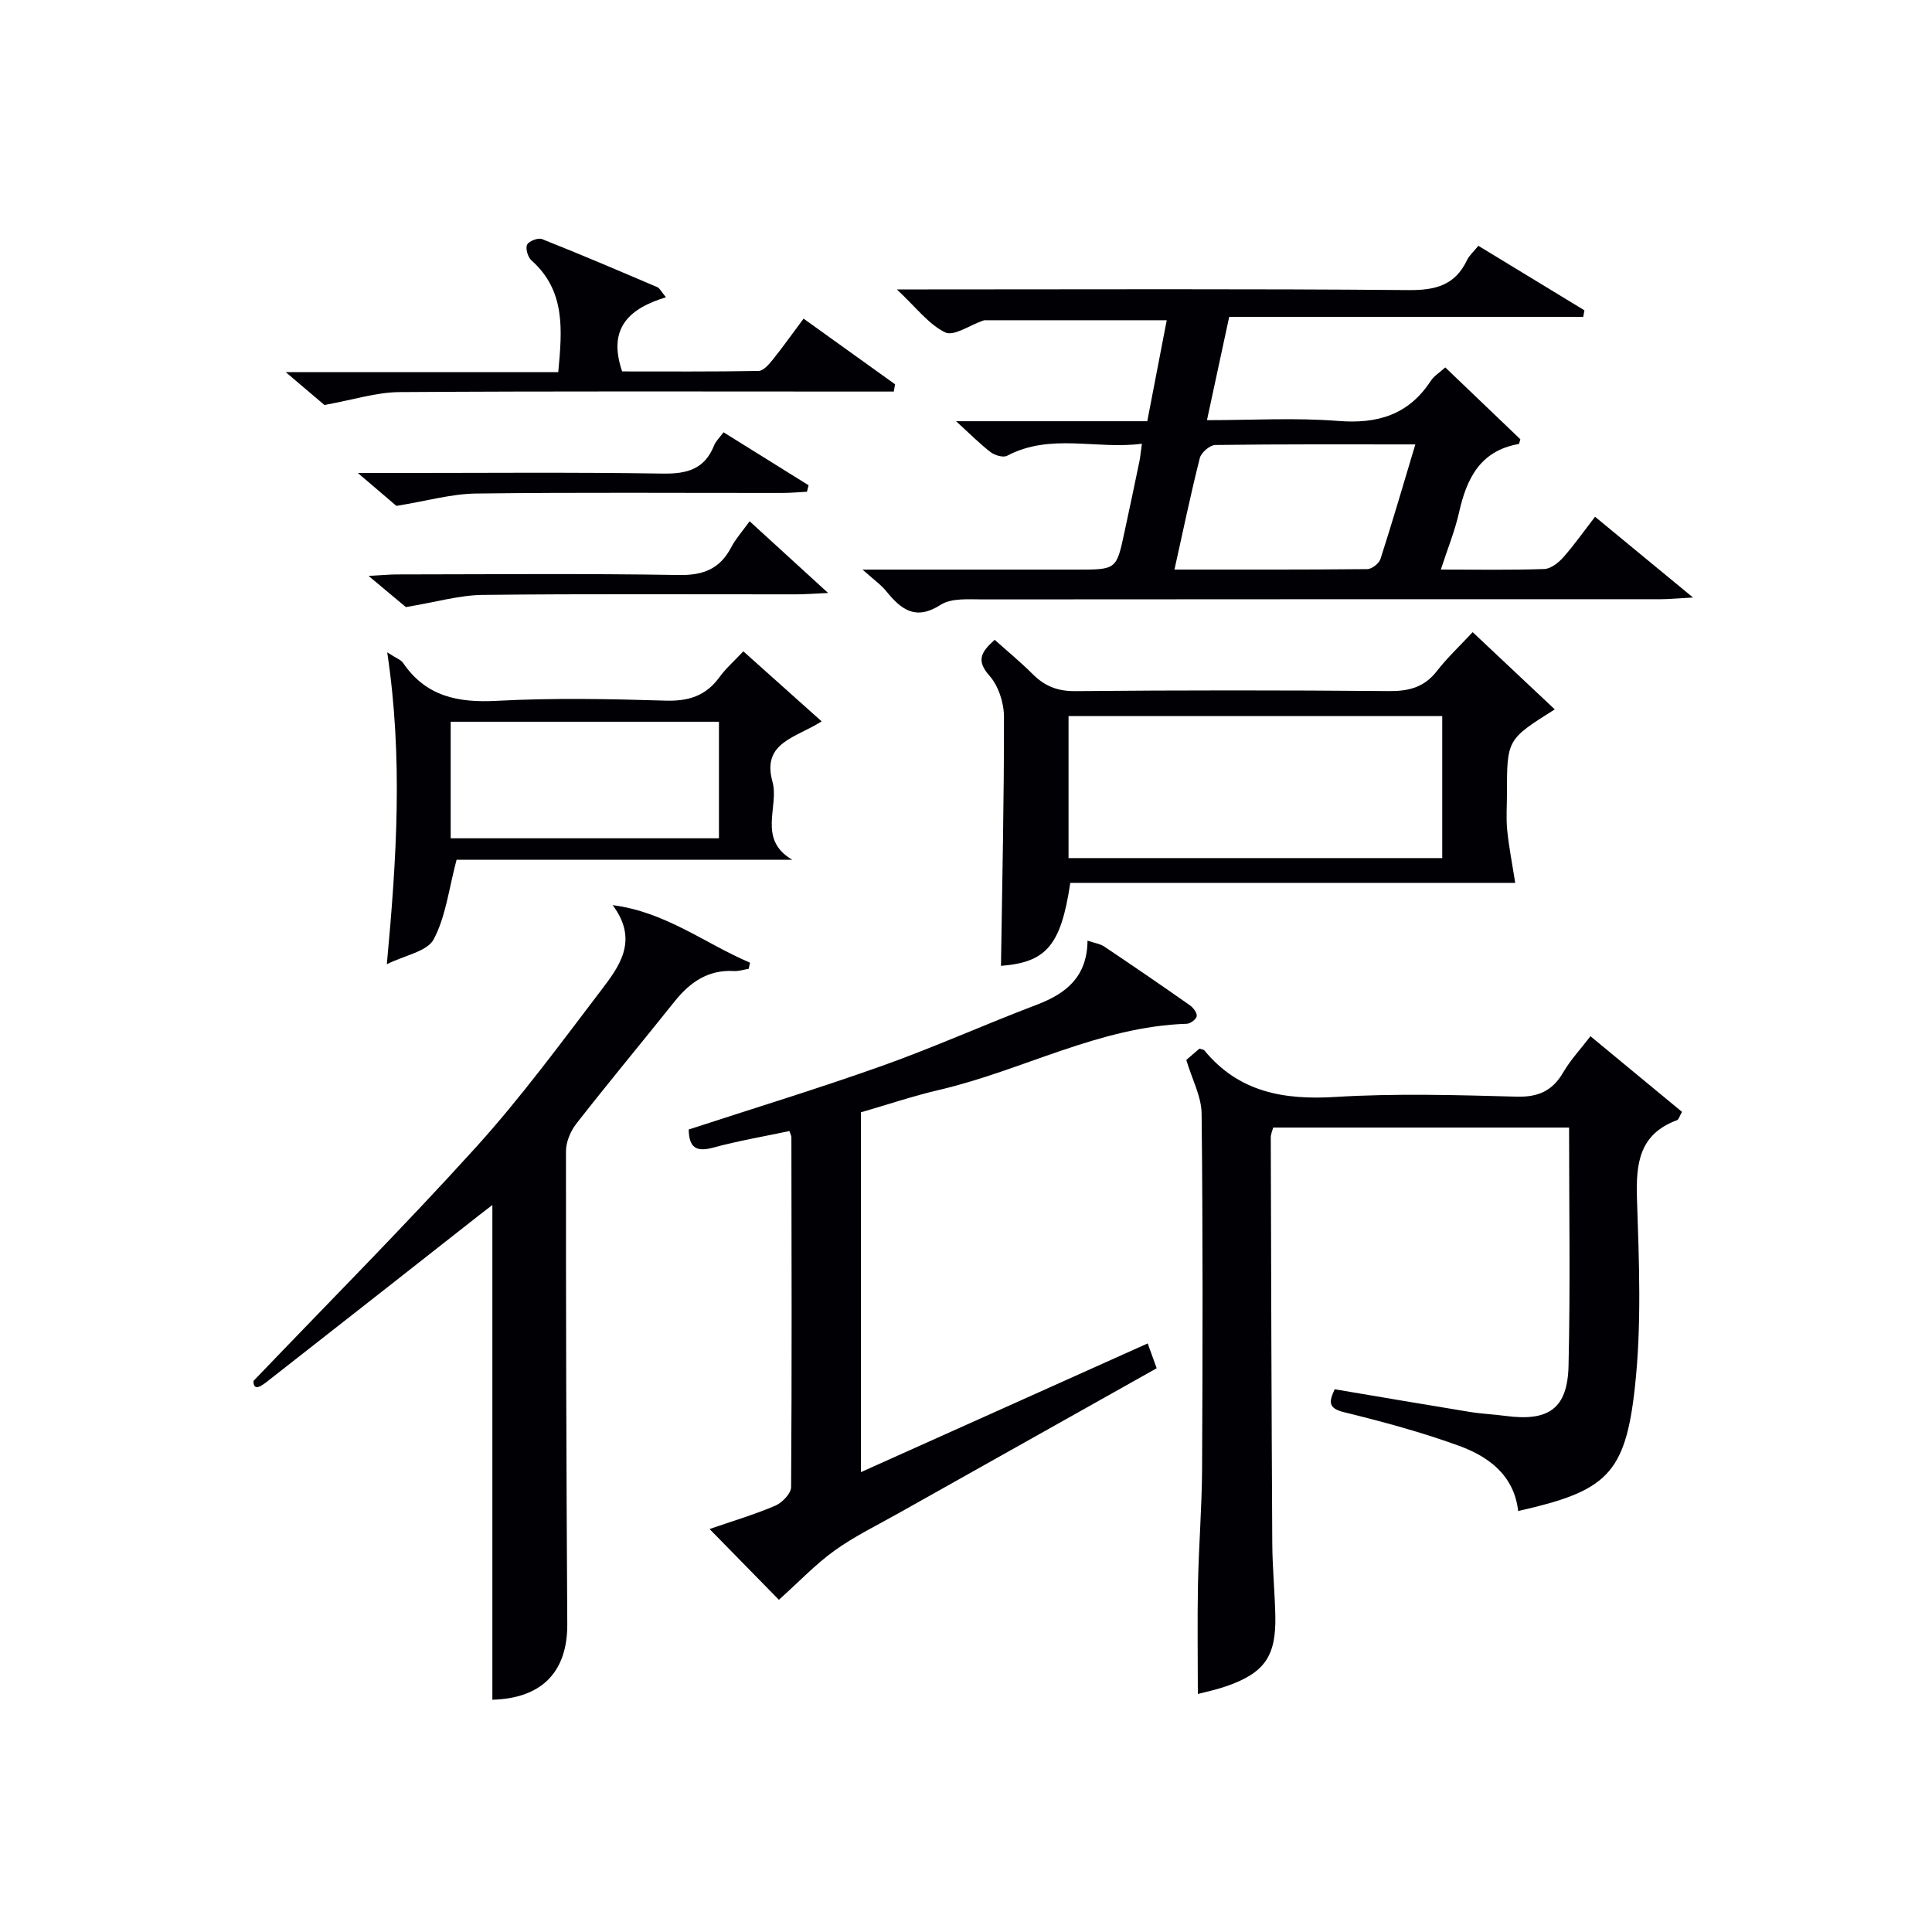
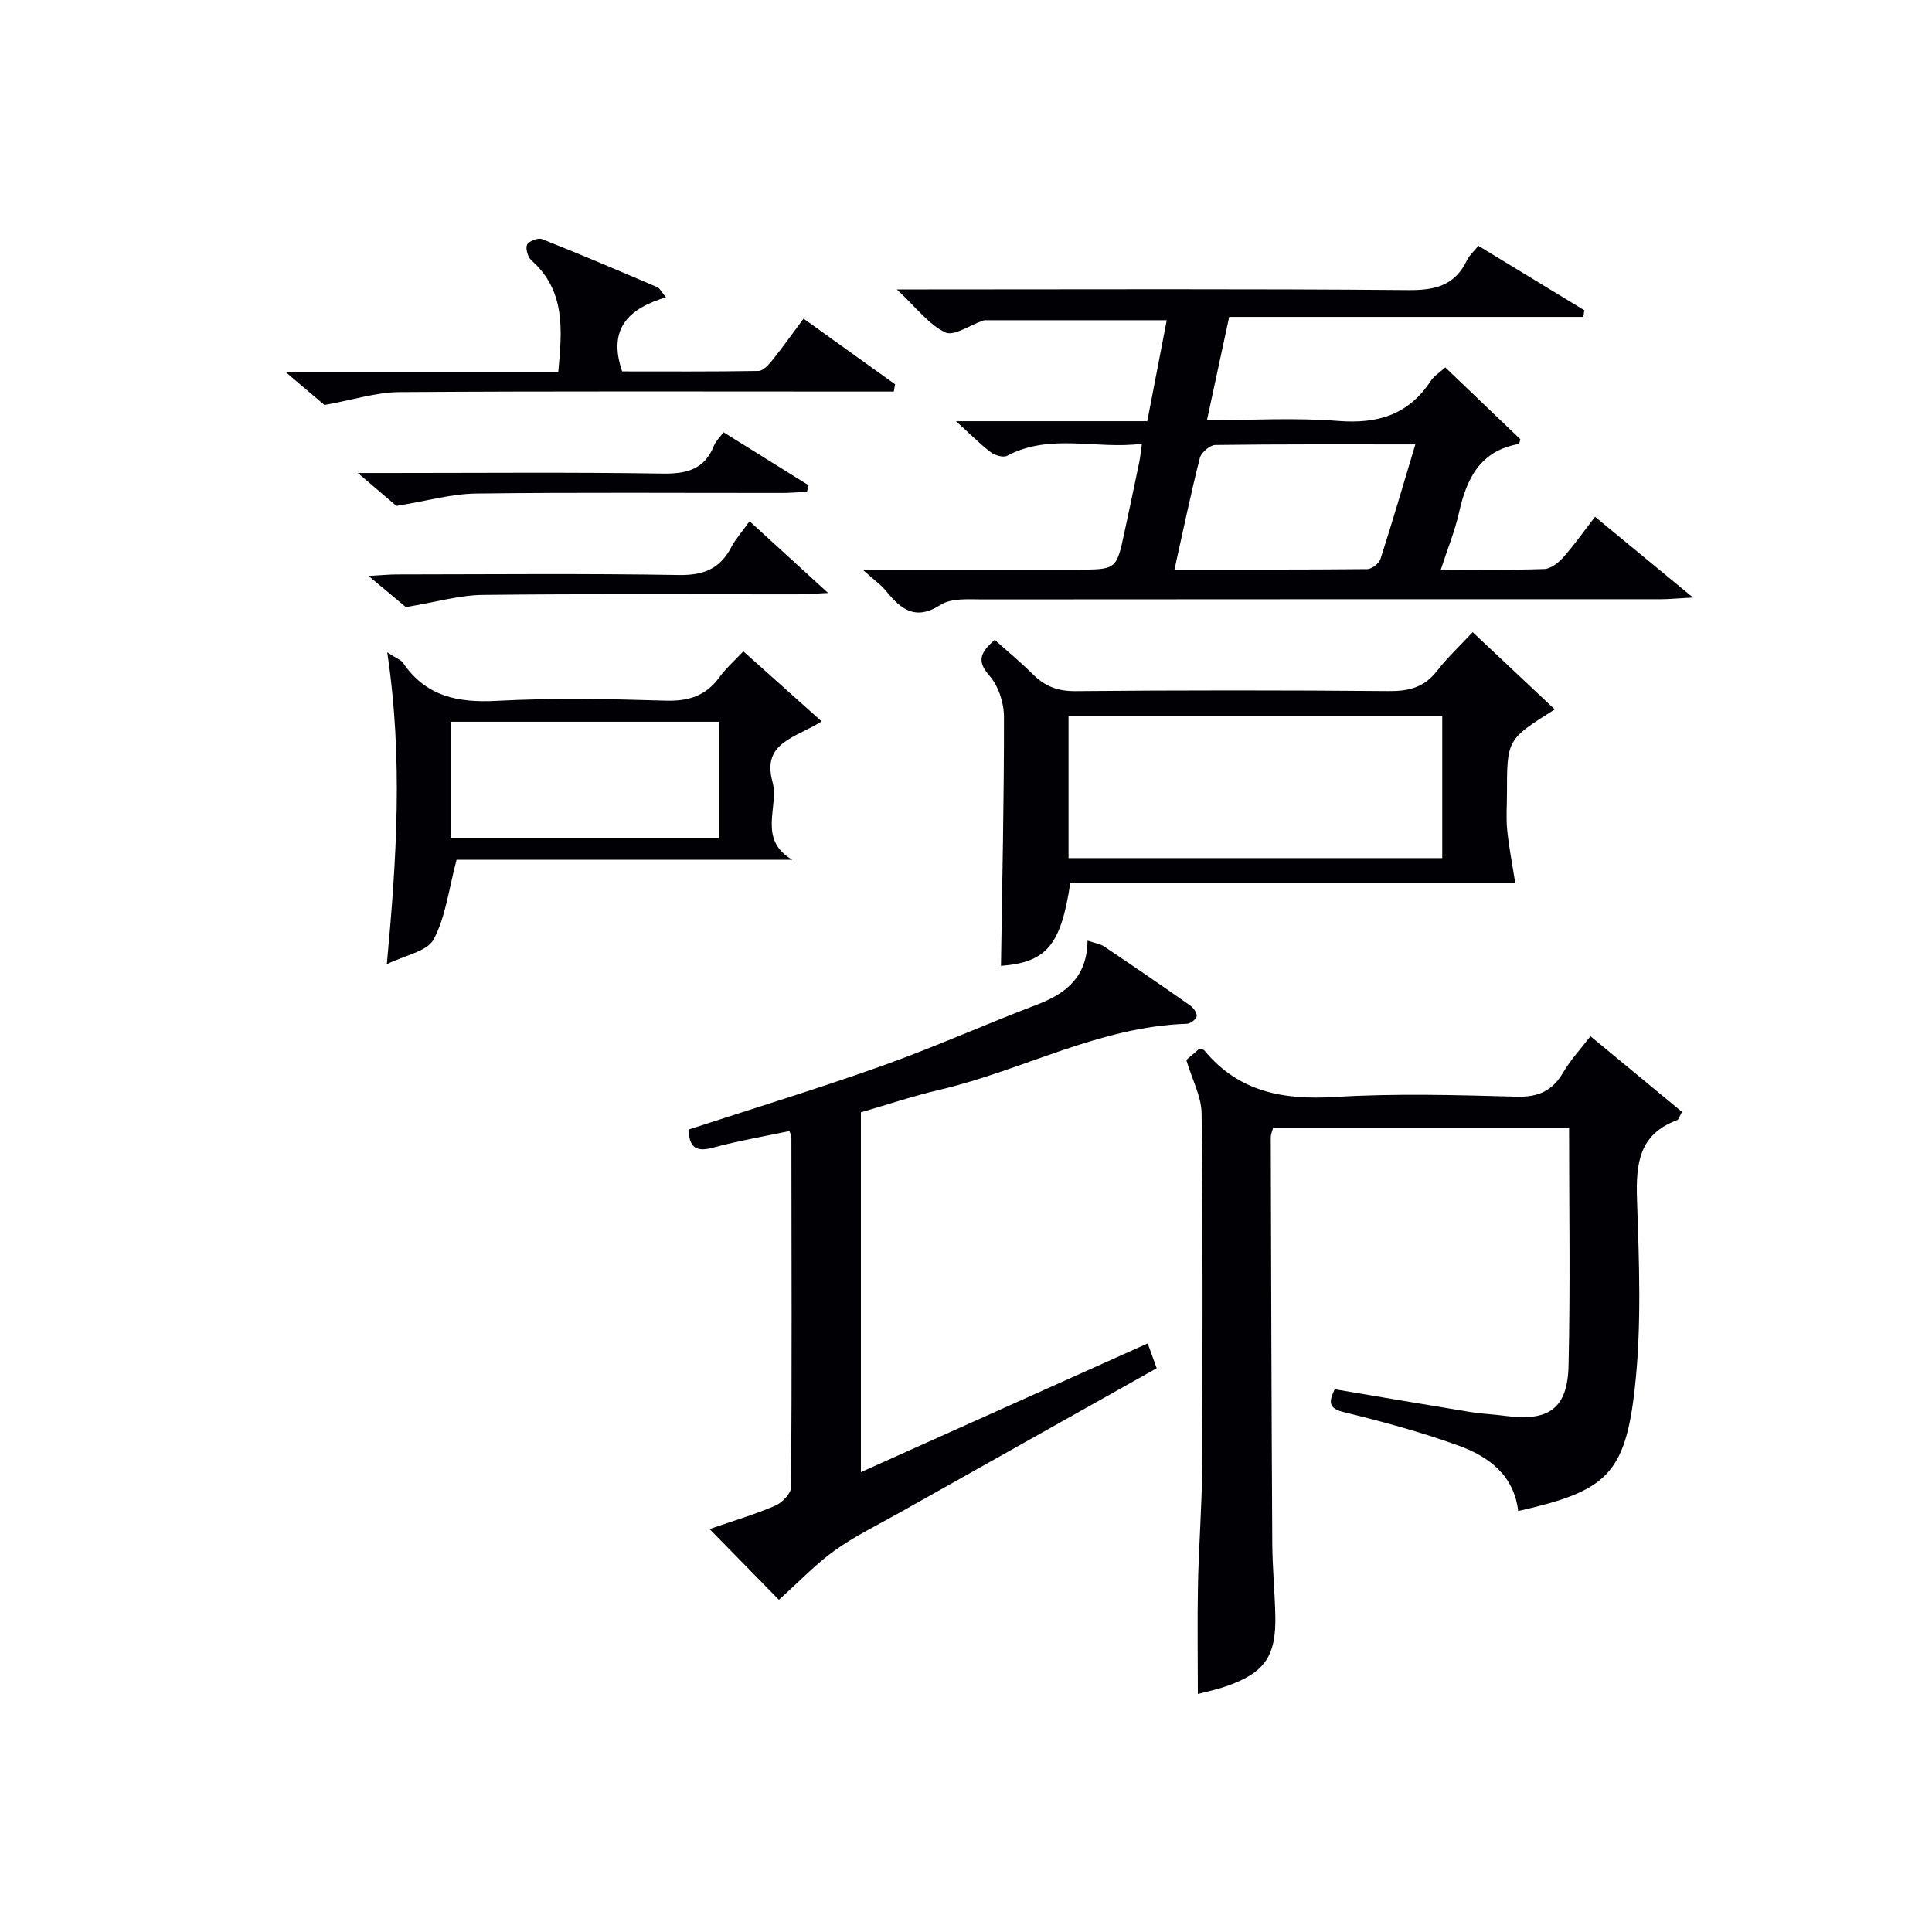
<svg xmlns="http://www.w3.org/2000/svg" enable-background="new 0 0 400 400" viewBox="0 0 400 400">
  <g fill="#010105">
-     <path d="m329.29 214.54c6.52 5.39 12.74 10.53 18.95 15.66-.53.92-.68 1.6-1.03 1.72-7.85 2.9-8.53 8.97-8.29 16.33.43 12.97.98 26.08-.43 38.93-1.98 18.17-5.99 21.56-24.17 25.66-.84-7.35-6.05-11.25-12.24-13.5-7.77-2.83-15.81-4.99-23.85-6.97-3.34-.82-3.06-2.19-1.9-4.74 9.36 1.58 18.65 3.17 27.96 4.69 2.45.4 4.95.5 7.42.83 8.92 1.19 12.84-1.49 13.04-10.41.38-16.3.11-32.61.11-49.29-20.48 0-40.72 0-61.26 0-.14.56-.5 1.32-.5 2.08.07 27.98.15 55.97.31 83.95.03 4.98.51 9.95.63 14.93.21 8.53-2.23 11.99-10.3 14.76-2.03.7-4.16 1.13-5.74 1.55 0-7.6-.12-15.19.03-22.77.16-7.98.81-15.94.85-23.92.12-24.49.17-48.98-.1-73.47-.04-3.55-1.97-7.08-3.17-11.11.54-.46 1.66-1.42 2.72-2.34.44.15.86.17 1.03.38 7.13 8.64 16.42 10.28 27.14 9.62 12.45-.76 24.99-.4 37.47-.06 4.56.13 7.49-1.22 9.73-5.11 1.49-2.54 3.56-4.75 5.59-7.4z" />
+     <path d="m329.29 214.54c6.52 5.39 12.74 10.53 18.95 15.66-.53.92-.68 1.6-1.03 1.72-7.85 2.9-8.53 8.97-8.29 16.33.43 12.97.98 26.08-.43 38.93-1.98 18.17-5.99 21.56-24.17 25.66-.84-7.35-6.05-11.25-12.24-13.5-7.77-2.83-15.81-4.99-23.85-6.97-3.34-.82-3.06-2.19-1.9-4.74 9.36 1.58 18.65 3.17 27.96 4.69 2.45.4 4.95.5 7.42.83 8.92 1.19 12.84-1.49 13.04-10.41.38-16.3.11-32.61.11-49.29-20.48 0-40.72 0-61.26 0-.14.56-.5 1.32-.5 2.08.07 27.98.15 55.97.31 83.95.03 4.98.51 9.95.63 14.93.21 8.53-2.23 11.99-10.3 14.76-2.03.7-4.16 1.13-5.74 1.55 0-7.6-.12-15.19.03-22.77.16-7.98.81-15.94.85-23.92.12-24.49.17-48.98-.1-73.47-.04-3.55-1.97-7.08-3.17-11.11.54-.46 1.66-1.42 2.72-2.34.44.15.86.17 1.03.38 7.13 8.64 16.42 10.28 27.14 9.62 12.45-.76 24.99-.4 37.47-.06 4.56.13 7.49-1.22 9.73-5.11 1.49-2.54 3.56-4.75 5.59-7.4" />
    <path d="m178.58 117.93h28.91 15.5c8.15 0 8.16 0 9.81-7.72 1.05-4.87 2.08-9.74 3.09-14.62.2-.97.28-1.96.53-3.72-9.41 1.25-18.89-2.27-27.91 2.49-.8.43-2.54-.09-3.4-.74-2.23-1.7-4.22-3.73-7.17-6.41h39.59c1.39-7.22 2.67-13.84 4.03-20.91-12.8 0-25.22 0-37.65 0-.16 0-.33.06-.49.12-2.62.9-5.94 3.25-7.72 2.4-3.41-1.64-5.95-5.1-10.02-8.9h6.46c33.16 0 66.32-.15 99.47.14 5.57.05 9.62-.98 12.1-6.17.48-1.01 1.41-1.81 2.37-3 7.38 4.49 14.67 8.92 21.96 13.36-.08.45-.16.91-.25 1.36-24.4 0-48.8 0-73.3 0-1.61 7.46-3.03 14.07-4.6 21.38 9.31 0 18.28-.54 27.14.16 8.18.65 14.58-1.25 19.18-8.27.69-1.05 1.88-1.78 3.02-2.81 5.32 5.09 10.46 10.01 15.54 14.87-.16.47-.21.96-.35.99-7.93 1.39-10.75 7.09-12.33 14.12-.86 3.85-2.38 7.55-3.78 11.87 7.5 0 14.46.13 21.41-.11 1.36-.05 2.95-1.3 3.94-2.42 2.29-2.59 4.29-5.44 6.58-8.4 6.55 5.4 12.79 10.54 20.28 16.72-3.17.17-4.86.34-6.56.35-46.82.01-93.64-.01-140.46.04-2.96 0-6.5-.32-8.75 1.12-5.16 3.3-8.11 1.03-11.19-2.73-1.07-1.36-2.56-2.39-4.98-4.56zm64.58-.01c13.63 0 26.77.04 39.92-.09.95-.01 2.43-1.17 2.73-2.09 2.48-7.71 4.75-15.49 7.22-23.73-14.15 0-27.78-.07-41.42.12-1.12.02-2.91 1.56-3.2 2.7-1.87 7.37-3.41 14.84-5.25 23.09z" />
    <path d="m161.26 331.22c-4.36-4.45-9.09-9.28-14.35-14.65 4.73-1.64 9.27-2.98 13.59-4.83 1.43-.61 3.28-2.52 3.29-3.84.17-24.15.09-48.3.06-72.45 0-.31-.2-.63-.41-1.28-5.27 1.12-10.63 2.03-15.86 3.45-3.63.99-4.92-.22-4.99-3.77 13.43-4.39 26.88-8.49 40.12-13.21 10.78-3.84 21.24-8.56 31.94-12.62 6.11-2.32 10.43-5.79 10.51-13.27 1.42.49 2.59.64 3.47 1.23 5.94 3.98 11.84 8.02 17.69 12.13.71.5 1.52 1.54 1.45 2.26-.06.61-1.29 1.56-2.03 1.59-18.15.57-34.03 9.66-51.25 13.68-5.46 1.27-10.79 3.08-16.25 4.65v74.5c19.91-8.94 39.4-17.68 59.38-26.65.66 1.81 1.23 3.4 1.86 5.14-18 10.11-35.67 20.02-53.33 29.95-4.49 2.53-9.17 4.8-13.34 7.78-3.96 2.85-7.37 6.47-11.55 10.21z" />
-     <path d="m101.94 351.91c0-34.04 0-68.09 0-102.43-.67.51-1.72 1.32-2.77 2.14-14.25 11.19-28.49 22.4-42.76 33.55-1.79 1.4-3.91 3.34-3.94.75 15.41-16.11 31.15-31.92 46.1-48.43 9.24-10.21 17.44-21.38 25.8-32.35 3.82-5.01 7.96-10.4 2.48-17.74 10.99 1.41 19.14 7.97 28.43 11.91-.09.42-.18.84-.27 1.27-1.02.17-2.05.52-3.06.46-5.36-.3-9.11 2.33-12.3 6.32-6.74 8.44-13.65 16.74-20.3 25.25-1.21 1.55-2.17 3.8-2.17 5.72-.02 32.64.07 65.28.27 97.92.05 9.95-5.32 15.39-15.51 15.66z" />
    <path d="m321.9 146.87c-9.9 6.23-9.9 6.23-9.9 17.49 0 2.5-.2 5.02.05 7.49.35 3.51 1.04 6.98 1.66 10.94-29.98 0-61.1 0-92.12 0-1.93 13.01-5 16.45-14.35 17.18.25-17.17.65-34.37.62-51.58 0-2.89-1.15-6.4-3.02-8.51-2.73-3.08-1.79-4.85 1.1-7.41 2.59 2.32 5.36 4.6 7.88 7.11 2.48 2.48 5.13 3.54 8.79 3.51 21.65-.2 43.29-.2 64.94-.01 4.14.04 7.33-.78 9.94-4.14 2.12-2.74 4.68-5.13 7.41-8.06 5.9 5.55 11.25 10.58 17 15.99zm-100.67 30.79h77.37c0-10.06 0-19.77 0-29.4-25.98 0-51.56 0-77.37 0z" />
    <path d="m170.11 149.35c-5.28 3.41-12.45 4.31-10.18 12.49 1.44 5.16-3.19 11.9 4.09 16.16-23.51 0-47.03 0-69.49 0-1.62 6.1-2.24 11.8-4.75 16.49-1.35 2.51-5.96 3.28-9.69 5.14 2.04-21.92 3.36-42.69.08-64.57 1.96 1.27 2.85 1.56 3.26 2.16 4.73 6.97 11.37 8.31 19.4 7.88 11.63-.62 23.33-.4 34.99-.04 4.76.14 8.31-.99 11.12-4.84 1.34-1.84 3.09-3.38 4.96-5.37 5.43 4.85 10.54 9.42 16.21 14.5zm-21.26.08c-18.85 0-37.21 0-55.54 0v24.13h55.54c0-8.16 0-15.95 0-24.13z" />
    <path d="m137.88 61.55c-7.55 2.28-12.16 6.36-9.07 15.35 9.07 0 18.66.07 28.24-.1.99-.02 2.12-1.32 2.89-2.27 2.18-2.72 4.19-5.56 6.43-8.56 6.4 4.59 12.67 9.09 18.94 13.59-.09.5-.17 1-.26 1.51-1.83 0-3.66 0-5.48 0-32.29 0-64.58-.11-96.87.11-4.79.03-9.57 1.6-15.53 2.67-1.5-1.27-4.24-3.59-8.02-6.81h56.43c.82-8.78 1.53-16.84-5.56-23.14-.74-.66-1.26-2.45-.89-3.24.36-.75 2.28-1.48 3.09-1.16 8.02 3.18 15.95 6.57 23.89 9.96.49.22.8.93 1.77 2.09z" />
    <path d="m155.2 107.92c5.41 4.94 10.36 9.47 16.25 14.85-3.06.14-4.81.28-6.55.28-21.66.02-43.32-.13-64.98.12-4.83.06-9.65 1.49-15.89 2.52-1.39-1.16-4.14-3.46-7.72-6.45 2.62-.14 4.19-.3 5.75-.31 19.49-.02 38.99-.21 58.48.12 5.12.09 8.53-1.29 10.87-5.77.9-1.72 2.25-3.22 3.79-5.36z" />
    <path d="m82.07 104.74c-1.42-1.21-4.06-3.47-7.98-6.81h6.22c18.98 0 37.96-.18 56.93.12 5.05.08 8.66-.93 10.61-5.84.35-.88 1.12-1.59 1.95-2.71 5.97 3.72 11.79 7.34 17.61 10.97-.11.45-.23.89-.34 1.34-1.7.09-3.4.25-5.1.25-21.14.02-42.28-.15-63.42.12-5.12.07-10.22 1.55-16.48 2.56z" />
  </g>
</svg>